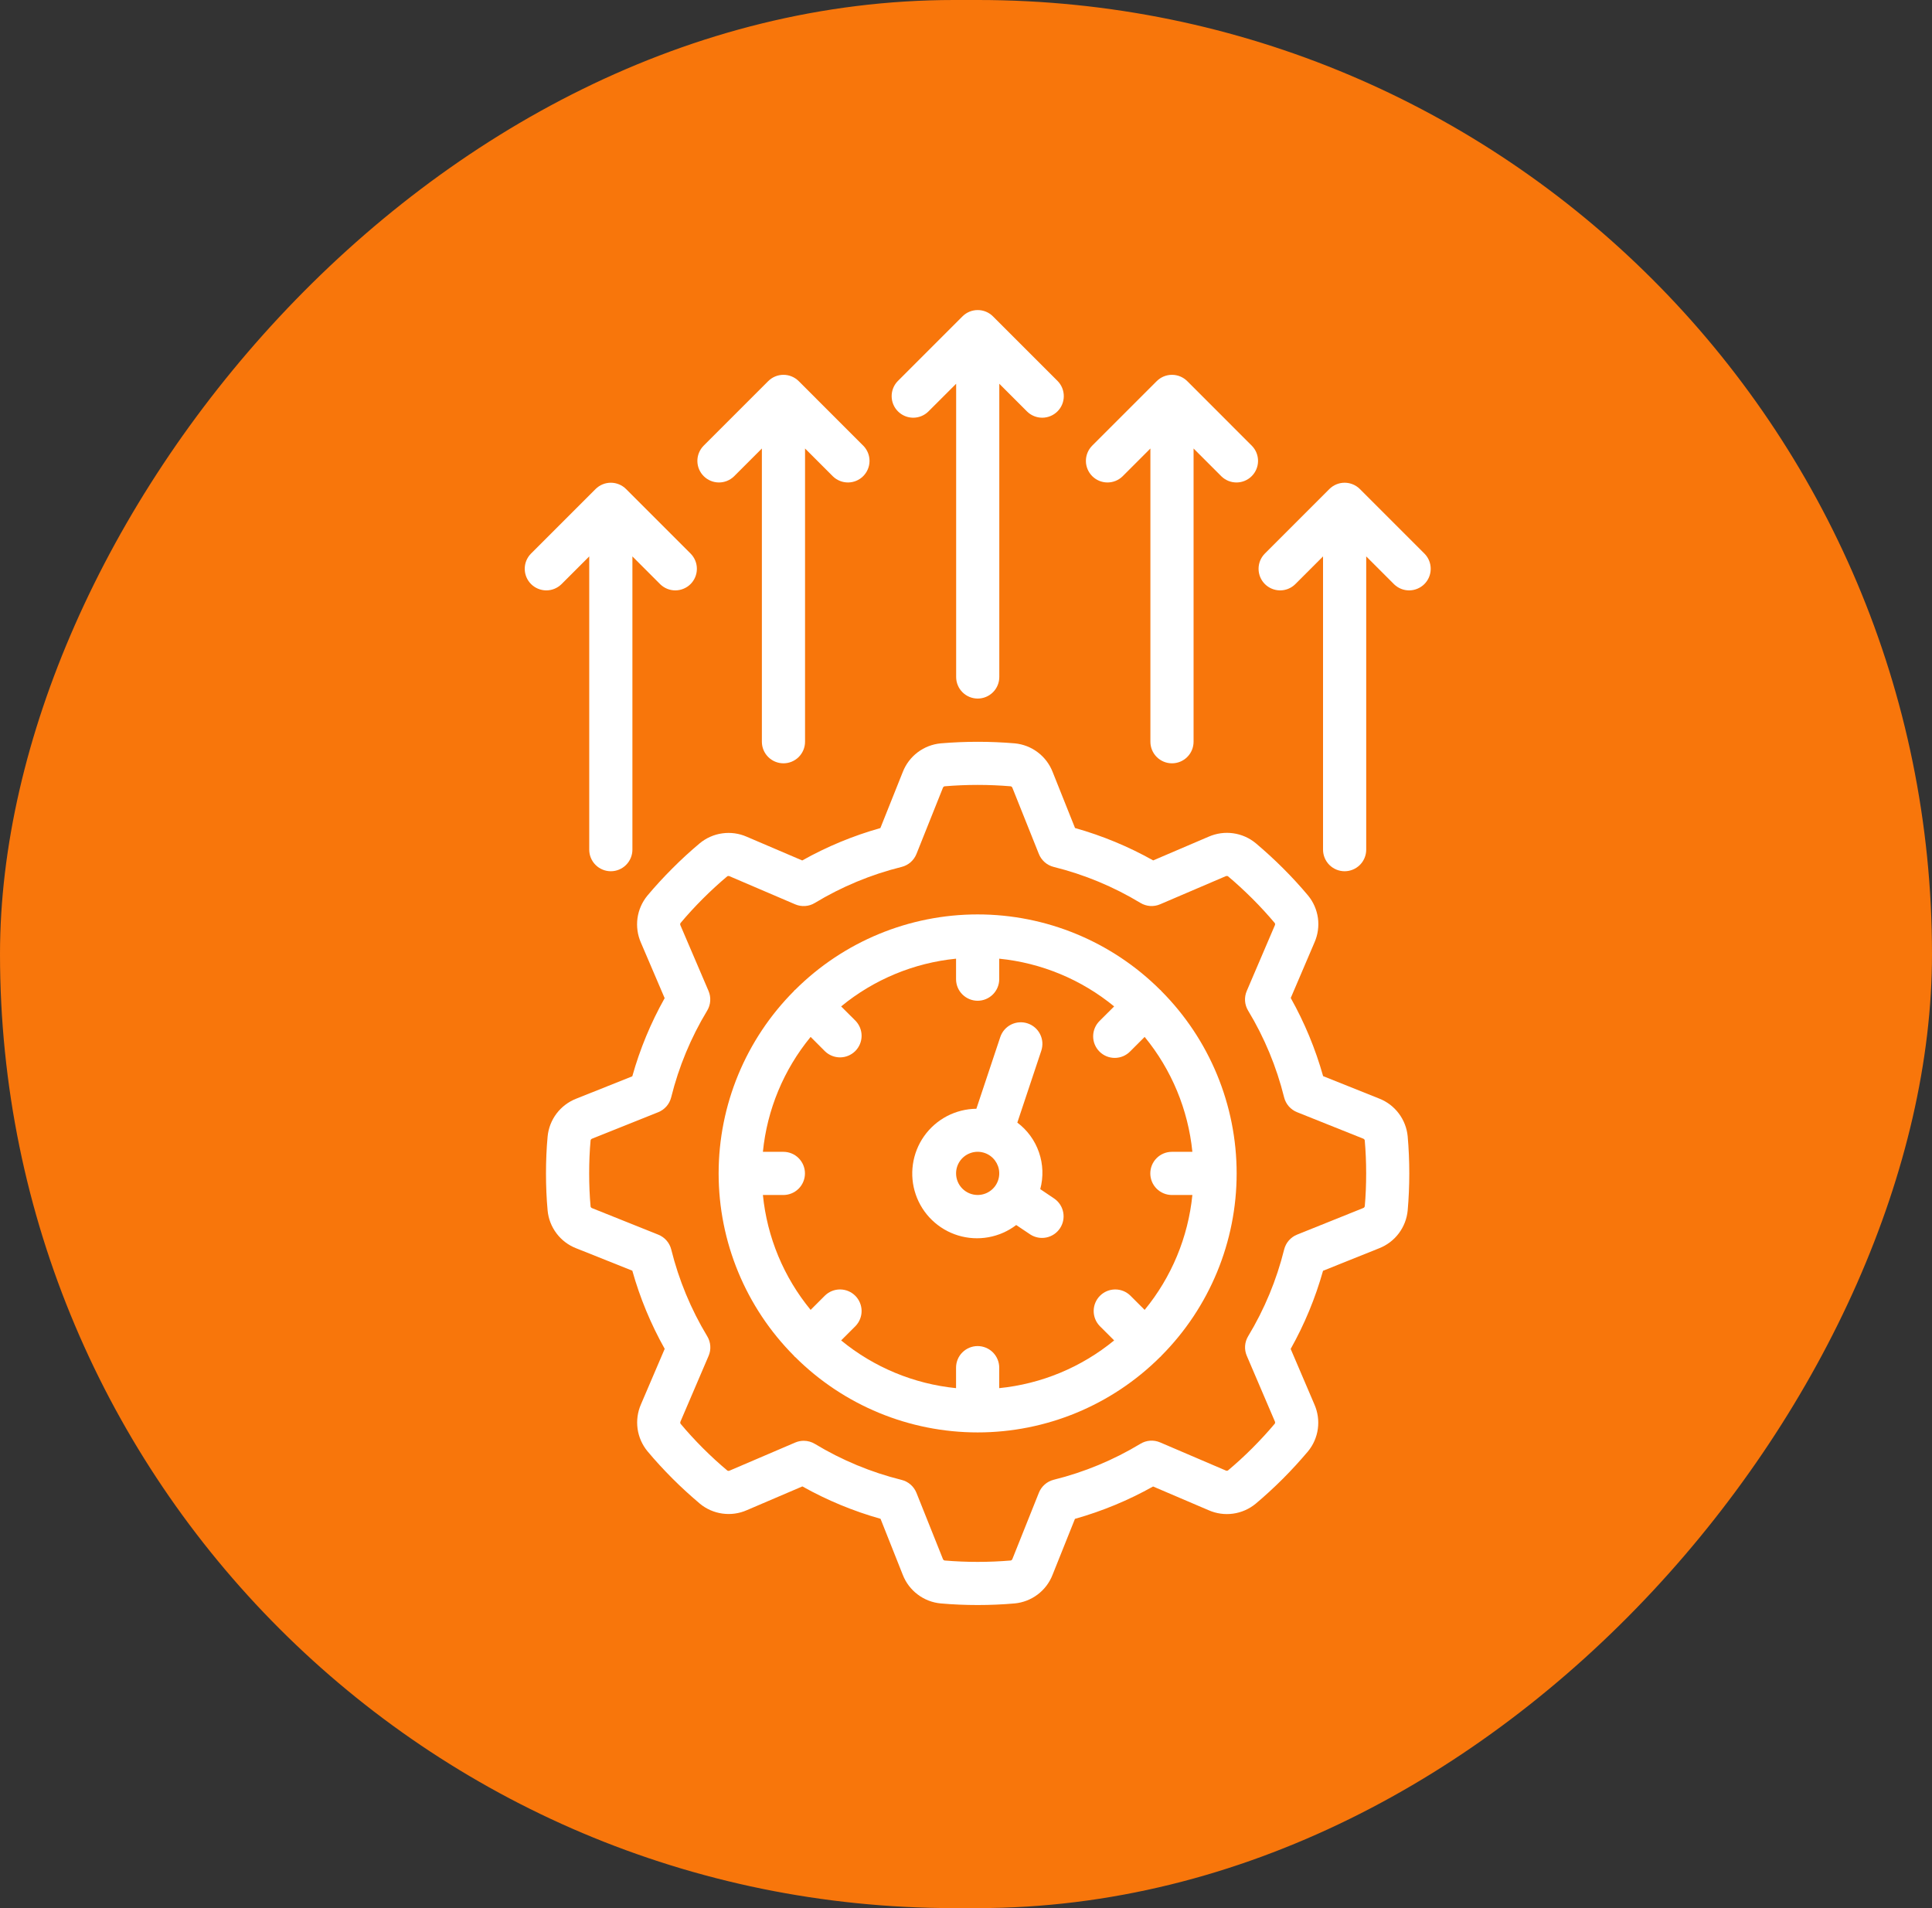
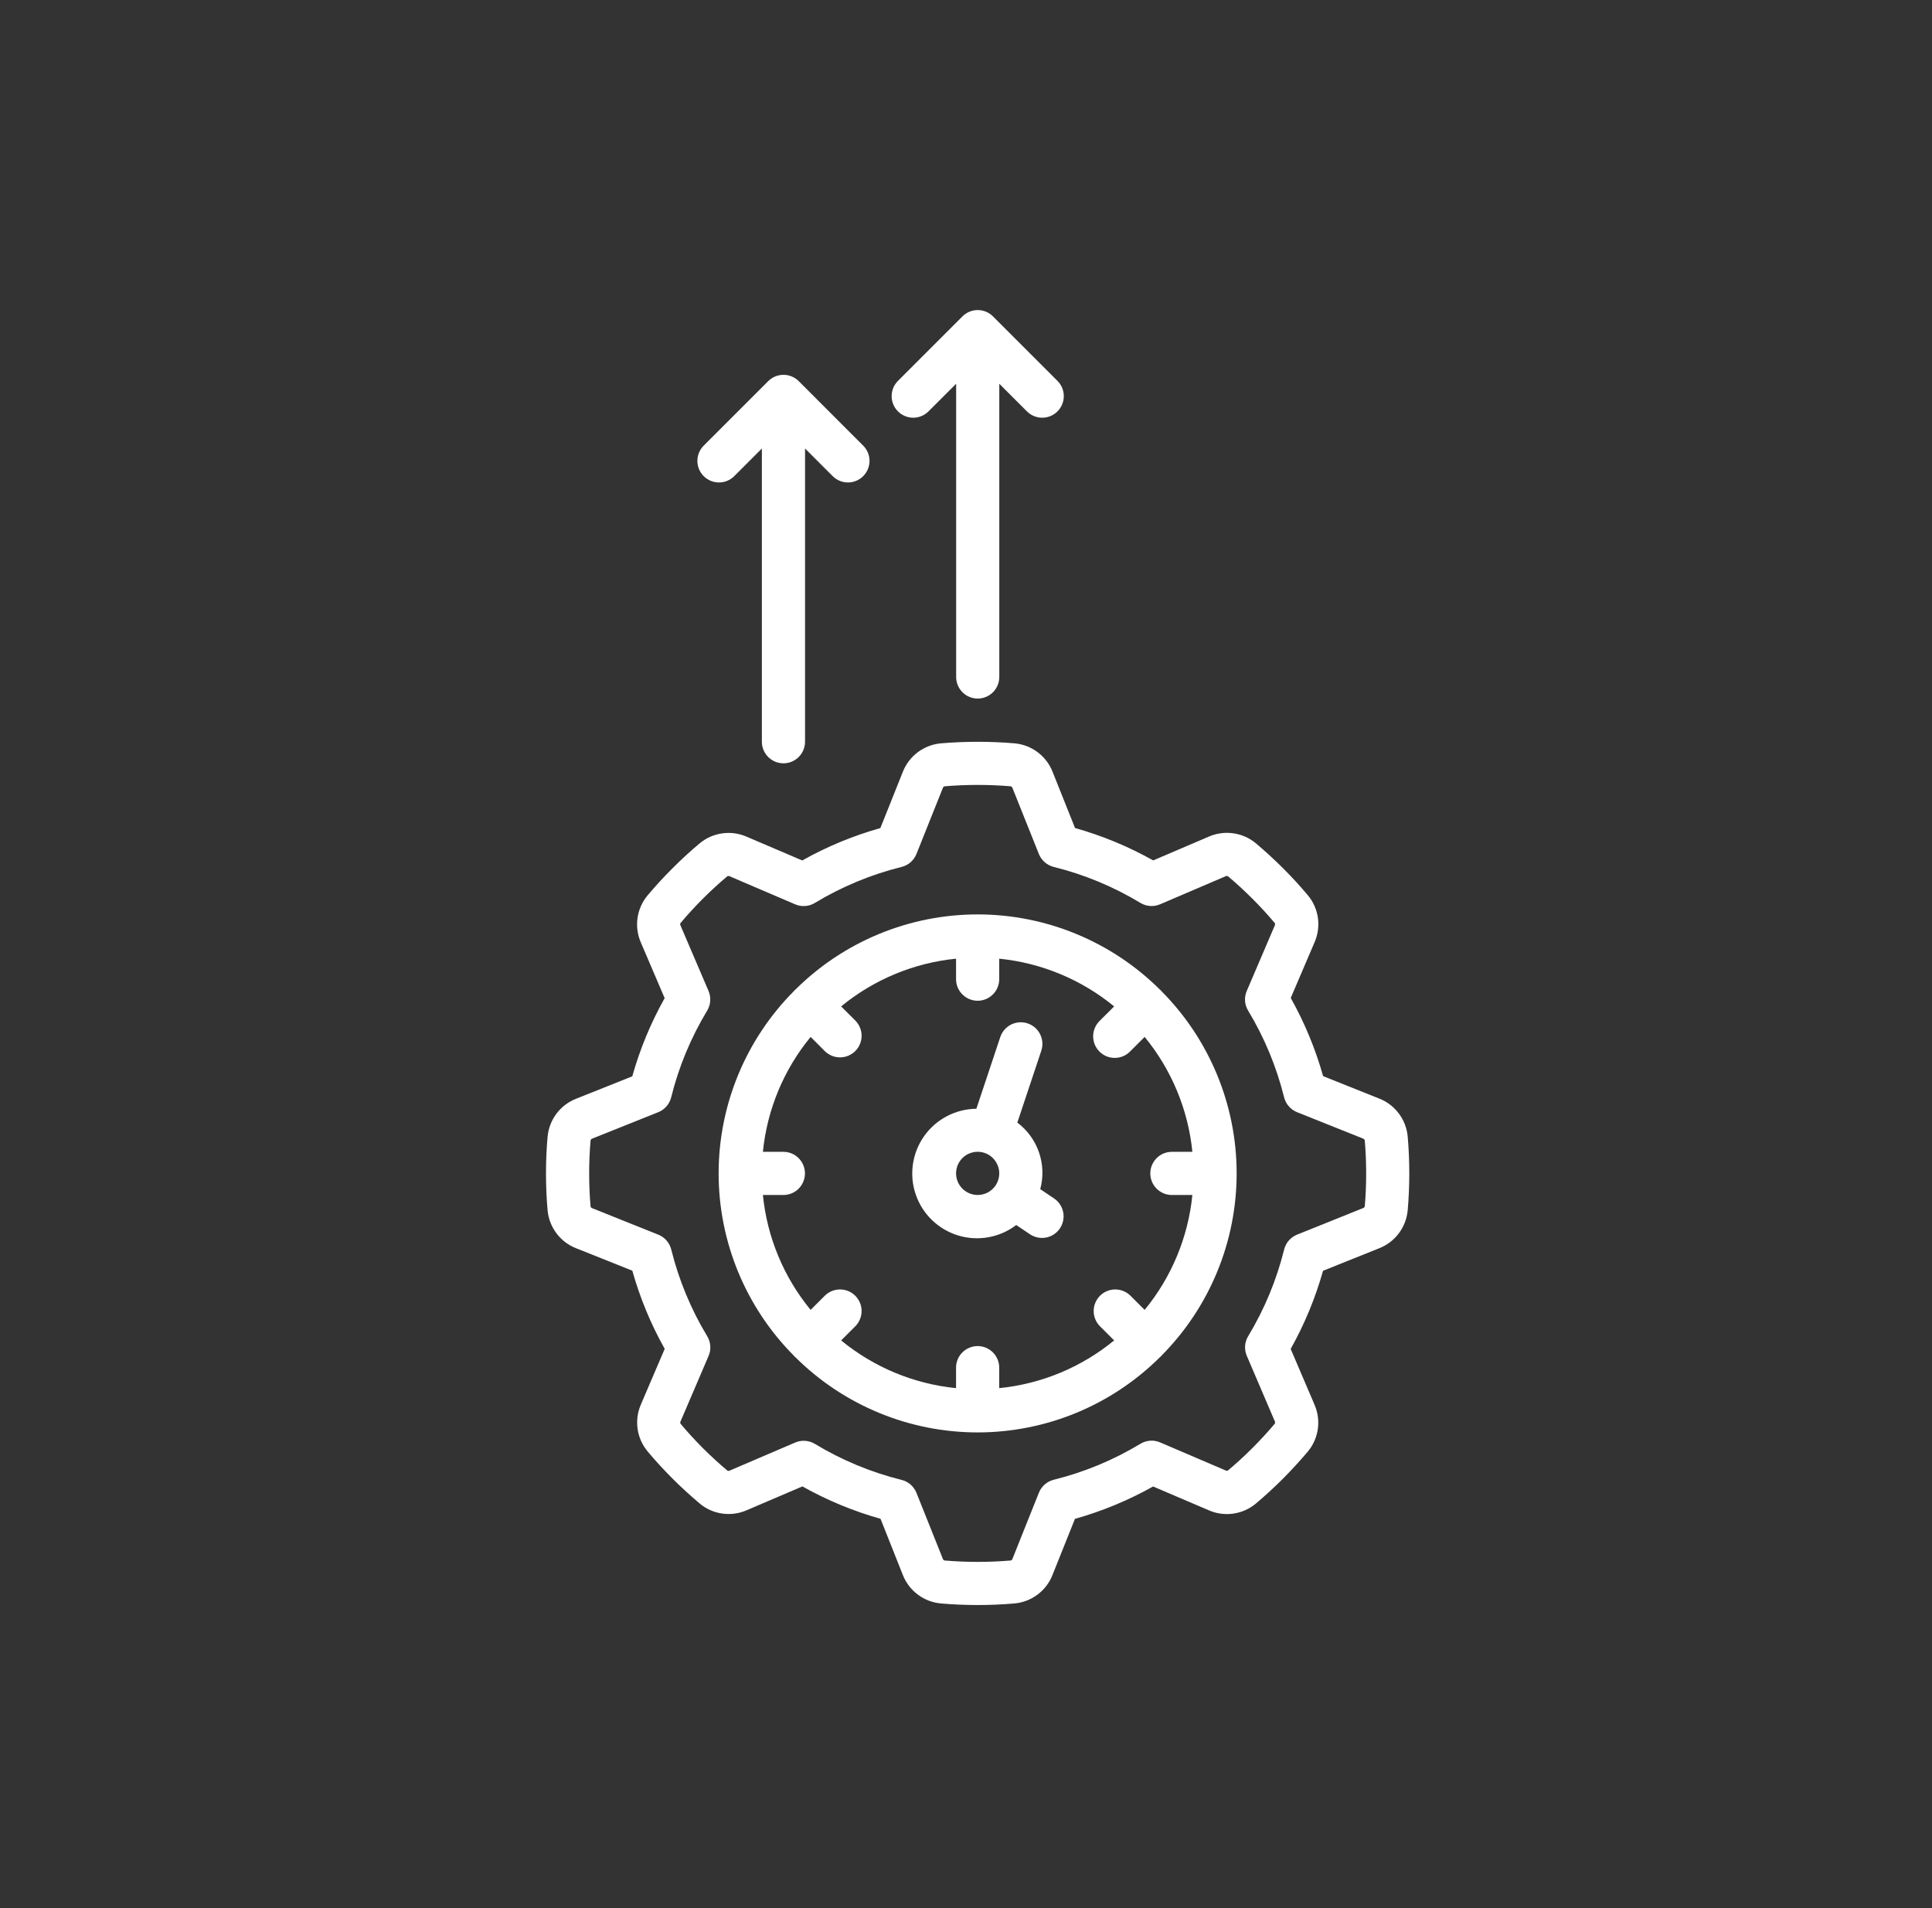
<svg xmlns="http://www.w3.org/2000/svg" width="81" height="80" viewBox="0 0 81 80" fill="none">
  <rect x="0" y="0" width="81" height="80" fill="#333333" stroke="none" />
-   <rect width="81" height="80" rx="40" transform="matrix(-1 0 0 1 81 0)" fill="#F8760B" />
  <path d="M57.821 46.058L55.472 45.118C55.151 43.976 54.695 42.877 54.115 41.842L55.11 39.514C55.252 39.193 55.302 38.838 55.255 38.49C55.206 38.142 55.063 37.814 54.839 37.543C54.518 37.16 54.166 36.775 53.79 36.4C53.414 36.024 53.03 35.676 52.645 35.35C52.374 35.127 52.047 34.984 51.699 34.936C51.352 34.888 50.998 34.938 50.676 35.078L48.348 36.074C47.313 35.493 46.213 35.037 45.071 34.716L44.132 32.364C44.004 32.036 43.788 31.751 43.507 31.54C43.227 31.328 42.893 31.199 42.544 31.166C41.511 31.079 40.474 31.079 39.442 31.166C39.091 31.199 38.757 31.328 38.475 31.54C38.194 31.752 37.978 32.038 37.85 32.365L36.91 34.718C35.769 35.039 34.669 35.495 33.634 36.076L31.304 35.08C30.982 34.939 30.628 34.891 30.281 34.94C29.933 34.988 29.606 35.133 29.336 35.357C28.953 35.678 28.567 36.03 28.192 36.407C27.816 36.783 27.461 37.169 27.142 37.551C26.919 37.822 26.775 38.15 26.727 38.497C26.68 38.845 26.729 39.199 26.87 39.52L27.866 41.849C27.285 42.884 26.829 43.983 26.509 45.126L24.156 46.065C23.829 46.193 23.544 46.409 23.332 46.689C23.121 46.969 22.992 47.303 22.959 47.652C22.913 48.145 22.891 48.667 22.891 49.197C22.891 49.727 22.913 50.249 22.959 50.749C22.991 51.099 23.121 51.432 23.333 51.713C23.544 51.993 23.83 52.209 24.157 52.336L26.51 53.275C26.831 54.418 27.287 55.517 27.868 56.552L26.872 58.88C26.731 59.202 26.683 59.557 26.731 59.904C26.78 60.252 26.925 60.579 27.149 60.85C27.468 61.232 27.821 61.617 28.198 61.994C28.575 62.372 28.959 62.718 29.343 63.044C29.613 63.268 29.941 63.411 30.289 63.459C30.637 63.507 30.991 63.458 31.312 63.316L33.64 62.32C34.675 62.901 35.775 63.356 36.917 63.678L37.85 66.028C37.978 66.356 38.194 66.641 38.475 66.852C38.755 67.064 39.089 67.193 39.439 67.226C39.938 67.27 40.46 67.293 40.989 67.293C41.518 67.293 42.04 67.27 42.541 67.226C42.89 67.193 43.224 67.063 43.504 66.852C43.784 66.641 44.001 66.355 44.128 66.028L45.068 63.68C46.209 63.359 47.309 62.903 48.344 62.323L50.672 63.318C50.993 63.46 51.348 63.51 51.696 63.462C52.044 63.414 52.372 63.27 52.643 63.047C53.026 62.725 53.411 62.373 53.786 61.998C54.162 61.622 54.51 61.238 54.836 60.853C55.06 60.583 55.203 60.255 55.251 59.908C55.299 59.56 55.249 59.206 55.108 58.885L54.112 56.556C54.693 55.521 55.148 54.421 55.469 53.279L57.821 52.336C58.148 52.208 58.433 51.992 58.644 51.712C58.856 51.431 58.985 51.098 59.018 50.748C59.062 50.248 59.085 49.725 59.085 49.197C59.085 48.669 59.062 48.146 59.018 47.645C58.985 47.295 58.855 46.962 58.644 46.682C58.433 46.401 58.148 46.185 57.821 46.058ZM57.215 50.582C57.211 50.599 57.202 50.613 57.191 50.626C57.179 50.638 57.164 50.646 57.148 50.651L54.382 51.763C54.248 51.816 54.13 51.901 54.035 52.009C53.941 52.117 53.874 52.246 53.839 52.385C53.521 53.667 53.012 54.893 52.329 56.023C52.255 56.146 52.211 56.285 52.201 56.428C52.191 56.571 52.216 56.714 52.273 56.846L53.449 59.595C53.456 59.609 53.459 59.625 53.459 59.641C53.459 59.656 53.456 59.672 53.449 59.686C53.161 60.029 52.845 60.373 52.508 60.711C52.17 61.05 51.825 61.364 51.483 61.651C51.468 61.659 51.452 61.663 51.435 61.663C51.418 61.663 51.402 61.659 51.386 61.651L48.639 60.475C48.507 60.418 48.364 60.393 48.221 60.403C48.077 60.413 47.938 60.457 47.816 60.531C46.686 61.214 45.459 61.724 44.178 62.041C44.039 62.076 43.91 62.143 43.802 62.238C43.694 62.332 43.609 62.451 43.556 62.584L42.447 65.359C42.442 65.375 42.433 65.389 42.421 65.401C42.41 65.413 42.395 65.421 42.379 65.426C41.454 65.504 40.525 65.504 39.6 65.426C39.584 65.421 39.569 65.413 39.557 65.401C39.544 65.389 39.535 65.375 39.53 65.359L38.423 62.59C38.369 62.456 38.285 62.337 38.177 62.243C38.069 62.149 37.94 62.081 37.8 62.047C36.519 61.729 35.294 61.22 34.164 60.537C34.023 60.452 33.861 60.407 33.696 60.407C33.574 60.407 33.452 60.432 33.34 60.48L30.591 61.657C30.577 61.665 30.561 61.669 30.544 61.669C30.527 61.669 30.511 61.665 30.497 61.657C30.154 61.371 29.81 61.055 29.471 60.717C29.133 60.378 28.816 60.032 28.532 59.692C28.524 59.677 28.52 59.661 28.52 59.644C28.52 59.627 28.524 59.61 28.532 59.595L29.708 56.848C29.765 56.716 29.789 56.573 29.779 56.429C29.769 56.286 29.725 56.148 29.651 56.025C28.969 54.895 28.46 53.668 28.142 52.387C28.107 52.248 28.04 52.118 27.945 52.01C27.851 51.902 27.732 51.818 27.599 51.765L24.827 50.655C24.811 50.65 24.797 50.641 24.785 50.629C24.773 50.617 24.765 50.602 24.761 50.586C24.72 50.141 24.701 49.673 24.701 49.197C24.701 48.721 24.72 48.253 24.761 47.808C24.765 47.792 24.773 47.777 24.785 47.765C24.797 47.753 24.811 47.744 24.827 47.739L27.596 46.631C27.73 46.577 27.848 46.493 27.943 46.385C28.037 46.277 28.104 46.148 28.139 46.009C28.457 44.727 28.966 43.501 29.649 42.371C29.723 42.248 29.767 42.109 29.776 41.966C29.786 41.823 29.762 41.68 29.706 41.548L28.529 38.799C28.521 38.785 28.517 38.768 28.517 38.752C28.517 38.735 28.521 38.718 28.529 38.703C28.813 38.363 29.129 38.019 29.468 37.679C29.808 37.34 30.152 37.025 30.493 36.739C30.508 36.731 30.524 36.727 30.541 36.727C30.558 36.727 30.575 36.731 30.59 36.739L33.337 37.915C33.469 37.972 33.613 37.996 33.756 37.986C33.899 37.977 34.038 37.933 34.161 37.858C35.291 37.175 36.518 36.665 37.8 36.347C37.94 36.312 38.069 36.245 38.177 36.151C38.285 36.056 38.369 35.938 38.423 35.804L39.53 33.034C39.535 33.018 39.544 33.004 39.556 32.992C39.568 32.98 39.583 32.972 39.599 32.967C40.524 32.889 41.453 32.889 42.378 32.967C42.394 32.972 42.409 32.98 42.421 32.992C42.433 33.004 42.442 33.018 42.447 33.034L43.555 35.804C43.608 35.937 43.693 36.056 43.801 36.151C43.909 36.245 44.038 36.312 44.177 36.347C45.459 36.665 46.685 37.174 47.815 37.857C47.938 37.931 48.077 37.975 48.22 37.985C48.364 37.995 48.507 37.97 48.639 37.913L51.386 36.737C51.401 36.73 51.417 36.727 51.434 36.727C51.45 36.727 51.467 36.73 51.482 36.737C51.825 37.025 52.168 37.341 52.507 37.678C52.845 38.016 53.16 38.361 53.447 38.703C53.455 38.718 53.459 38.734 53.459 38.751C53.459 38.768 53.455 38.784 53.447 38.799L52.271 41.547C52.214 41.679 52.19 41.822 52.199 41.965C52.209 42.108 52.253 42.247 52.327 42.37C53.01 43.5 53.519 44.726 53.837 46.008C53.872 46.147 53.939 46.276 54.033 46.384C54.128 46.492 54.247 46.577 54.38 46.63L57.15 47.738C57.166 47.743 57.18 47.752 57.192 47.764C57.204 47.776 57.212 47.79 57.217 47.806C57.257 48.253 57.277 48.721 57.277 49.196C57.277 49.671 57.258 50.14 57.218 50.586L57.215 50.582Z" fill="white" />
  <path d="M48.666 41.519C48.658 41.51 48.647 41.508 48.639 41.5C46.608 39.475 43.856 38.338 40.988 38.338C38.12 38.338 35.369 39.475 33.338 41.5C33.328 41.508 33.318 41.51 33.309 41.519C33.301 41.528 33.299 41.538 33.291 41.547C31.266 43.578 30.129 46.329 30.129 49.197C30.129 52.065 31.266 54.816 33.291 56.847C33.299 56.856 33.3 56.867 33.309 56.875C33.319 56.883 33.328 56.886 33.338 56.894C35.369 58.919 38.12 60.056 40.988 60.056C43.856 60.056 46.608 58.919 48.639 56.894C48.647 56.886 48.658 56.883 48.666 56.875C48.674 56.867 48.677 56.856 48.685 56.848C50.71 54.816 51.847 52.065 51.847 49.197C51.847 46.329 50.71 43.577 48.685 41.546C48.68 41.538 48.674 41.527 48.666 41.519ZM49.132 50.102H49.991C49.814 51.87 49.118 53.546 47.99 54.919L47.386 54.316C47.216 54.151 46.987 54.06 46.75 54.062C46.513 54.064 46.286 54.159 46.118 54.327C45.95 54.495 45.855 54.722 45.853 54.959C45.851 55.196 45.942 55.425 46.107 55.596L46.711 56.199C45.337 57.327 43.661 58.023 41.893 58.2V57.341C41.893 57.101 41.797 56.871 41.628 56.701C41.458 56.532 41.228 56.436 40.988 56.436C40.748 56.436 40.518 56.532 40.348 56.701C40.178 56.871 40.083 57.101 40.083 57.341V58.2C38.315 58.023 36.638 57.327 35.265 56.199L35.869 55.596C36.033 55.425 36.125 55.196 36.123 54.959C36.121 54.722 36.025 54.495 35.858 54.327C35.69 54.159 35.463 54.064 35.226 54.062C34.988 54.06 34.76 54.151 34.589 54.316L33.986 54.919C32.857 53.547 32.161 51.87 31.985 50.102H32.843C33.084 50.102 33.314 50.006 33.483 49.837C33.653 49.667 33.748 49.437 33.748 49.197C33.748 48.957 33.653 48.727 33.483 48.557C33.314 48.387 33.084 48.292 32.843 48.292H31.985C32.161 46.524 32.857 44.847 33.986 43.474L34.589 44.078C34.76 44.242 34.988 44.334 35.226 44.332C35.463 44.33 35.69 44.234 35.858 44.067C36.025 43.899 36.121 43.672 36.123 43.435C36.125 43.197 36.033 42.969 35.869 42.798L35.265 42.195C36.638 41.067 38.315 40.37 40.083 40.194V41.053C40.083 41.293 40.178 41.523 40.348 41.692C40.518 41.862 40.748 41.958 40.988 41.958C41.228 41.958 41.458 41.862 41.628 41.692C41.797 41.523 41.893 41.293 41.893 41.053V40.194C43.661 40.371 45.337 41.067 46.711 42.195L46.107 42.798C46.02 42.882 45.952 42.981 45.904 43.092C45.857 43.202 45.832 43.321 45.831 43.441C45.83 43.561 45.852 43.681 45.898 43.792C45.944 43.903 46.011 44.004 46.096 44.089C46.181 44.174 46.282 44.241 46.393 44.287C46.504 44.332 46.623 44.355 46.743 44.354C46.864 44.353 46.982 44.328 47.093 44.281C47.203 44.233 47.303 44.164 47.386 44.078L47.99 43.474C49.118 44.847 49.814 46.524 49.991 48.292H49.132C48.892 48.292 48.662 48.387 48.492 48.557C48.322 48.727 48.227 48.957 48.227 49.197C48.227 49.437 48.322 49.667 48.492 49.837C48.662 50.006 48.892 50.102 49.132 50.102Z" fill="white" />
  <path d="M43.613 49.856C43.75 49.349 43.732 48.812 43.56 48.314C43.389 47.817 43.073 47.382 42.652 47.067L43.657 44.052C43.694 43.939 43.709 43.82 43.701 43.702C43.692 43.583 43.66 43.467 43.607 43.361C43.554 43.254 43.48 43.159 43.39 43.081C43.3 43.004 43.196 42.944 43.083 42.907C42.97 42.869 42.851 42.854 42.732 42.863C42.614 42.871 42.498 42.903 42.391 42.956C42.285 43.01 42.19 43.083 42.112 43.173C42.034 43.263 41.975 43.367 41.937 43.48L40.935 46.486C40.505 46.491 40.082 46.597 39.701 46.796C39.321 46.996 38.992 47.283 38.744 47.634C38.496 47.985 38.335 48.39 38.274 48.815C38.213 49.241 38.253 49.675 38.393 50.081C38.532 50.488 38.766 50.856 39.075 51.154C39.385 51.453 39.76 51.674 40.172 51.799C40.583 51.924 41.018 51.949 41.441 51.873C41.864 51.797 42.263 51.622 42.605 51.361L43.197 51.758C43.396 51.886 43.638 51.931 43.871 51.883C44.103 51.835 44.307 51.697 44.439 51.5C44.571 51.303 44.62 51.062 44.576 50.829C44.532 50.596 44.398 50.389 44.203 50.254L43.613 49.856ZM40.084 49.196C40.084 49.017 40.137 48.842 40.236 48.693C40.336 48.544 40.477 48.428 40.643 48.36C40.808 48.291 40.99 48.273 41.166 48.308C41.341 48.343 41.502 48.429 41.629 48.556C41.755 48.682 41.842 48.844 41.877 49.019C41.911 49.195 41.894 49.377 41.825 49.542C41.757 49.708 41.641 49.849 41.492 49.948C41.343 50.048 41.168 50.101 40.989 50.101C40.749 50.101 40.519 50.005 40.349 49.836C40.179 49.666 40.084 49.436 40.084 49.196Z" fill="white" />
-   <path d="M23.534 24.498L24.704 23.328V35.623C24.704 35.863 24.799 36.093 24.969 36.263C25.138 36.432 25.369 36.528 25.609 36.528C25.849 36.528 26.079 36.432 26.248 36.263C26.418 36.093 26.514 35.863 26.514 35.623V23.328L27.683 24.498C27.854 24.663 28.083 24.755 28.32 24.753C28.557 24.75 28.784 24.655 28.952 24.488C29.12 24.32 29.215 24.093 29.217 23.855C29.219 23.618 29.128 23.39 28.963 23.219L26.248 20.504C26.079 20.335 25.849 20.239 25.609 20.239C25.369 20.239 25.139 20.335 24.969 20.504L22.254 23.219C22.089 23.39 21.998 23.618 22 23.855C22.002 24.093 22.097 24.32 22.265 24.488C22.433 24.655 22.66 24.75 22.897 24.753C23.134 24.755 23.363 24.663 23.534 24.498Z" fill="white" />
  <path d="M32.847 32.003C33.087 32.003 33.317 31.908 33.487 31.738C33.656 31.568 33.752 31.338 33.752 31.098V18.804L34.922 19.974C35.093 20.139 35.321 20.23 35.558 20.228C35.796 20.226 36.023 20.131 36.19 19.963C36.358 19.795 36.453 19.568 36.455 19.331C36.457 19.094 36.366 18.865 36.201 18.695L33.487 15.98C33.317 15.81 33.087 15.715 32.847 15.715C32.607 15.715 32.377 15.81 32.207 15.98L29.492 18.695C29.328 18.865 29.236 19.094 29.238 19.331C29.24 19.568 29.335 19.795 29.503 19.963C29.671 20.131 29.898 20.226 30.135 20.228C30.373 20.23 30.601 20.139 30.772 19.974L31.942 18.804V31.098C31.942 31.338 32.037 31.568 32.207 31.738C32.377 31.908 32.607 32.003 32.847 32.003Z" fill="white" />
-   <path d="M57.014 20.504C56.844 20.335 56.614 20.239 56.374 20.239C56.134 20.239 55.904 20.335 55.734 20.504L53.02 23.219C52.855 23.39 52.764 23.618 52.766 23.855C52.768 24.093 52.863 24.32 53.031 24.488C53.198 24.655 53.425 24.75 53.663 24.753C53.9 24.755 54.129 24.663 54.299 24.498L55.469 23.328V35.623C55.469 35.863 55.565 36.093 55.734 36.263C55.904 36.432 56.134 36.528 56.374 36.528C56.614 36.528 56.844 36.432 57.014 36.263C57.184 36.093 57.279 35.863 57.279 35.623V23.328L58.449 24.498C58.62 24.663 58.848 24.755 59.086 24.753C59.323 24.75 59.55 24.655 59.718 24.488C59.886 24.32 59.981 24.093 59.983 23.855C59.985 23.618 59.894 23.39 59.729 23.219L57.014 20.504Z" fill="white" />
-   <path d="M49.136 32.003C49.376 32.003 49.606 31.908 49.776 31.738C49.946 31.568 50.041 31.338 50.041 31.098V18.804L51.211 19.974C51.382 20.139 51.61 20.23 51.847 20.228C52.085 20.226 52.312 20.131 52.479 19.963C52.647 19.795 52.742 19.568 52.744 19.331C52.746 19.094 52.655 18.865 52.49 18.695L49.776 15.98C49.606 15.81 49.376 15.715 49.136 15.715C48.896 15.715 48.666 15.81 48.496 15.98L45.781 18.695C45.617 18.865 45.525 19.094 45.527 19.331C45.529 19.568 45.625 19.795 45.792 19.963C45.96 20.131 46.187 20.226 46.424 20.228C46.662 20.23 46.89 20.139 47.061 19.974L48.231 18.804V31.098C48.231 31.338 48.326 31.568 48.496 31.738C48.666 31.908 48.896 32.003 49.136 32.003Z" fill="white" />
  <path d="M40.991 29.288C41.231 29.288 41.462 29.193 41.631 29.023C41.801 28.854 41.896 28.623 41.896 28.383V16.089L43.066 17.259C43.237 17.424 43.466 17.515 43.703 17.513C43.94 17.511 44.167 17.416 44.335 17.248C44.503 17.081 44.598 16.854 44.6 16.616C44.602 16.379 44.511 16.15 44.346 15.98L41.631 13.265C41.462 13.095 41.231 13 40.991 13C40.751 13 40.521 13.095 40.352 13.265L37.637 15.98C37.472 16.15 37.381 16.379 37.383 16.616C37.385 16.854 37.48 17.081 37.648 17.248C37.816 17.416 38.043 17.511 38.28 17.513C38.517 17.515 38.746 17.424 38.916 17.259L40.087 16.089V28.383C40.087 28.623 40.182 28.854 40.352 29.023C40.521 29.193 40.751 29.288 40.991 29.288Z" fill="white" />
</svg>